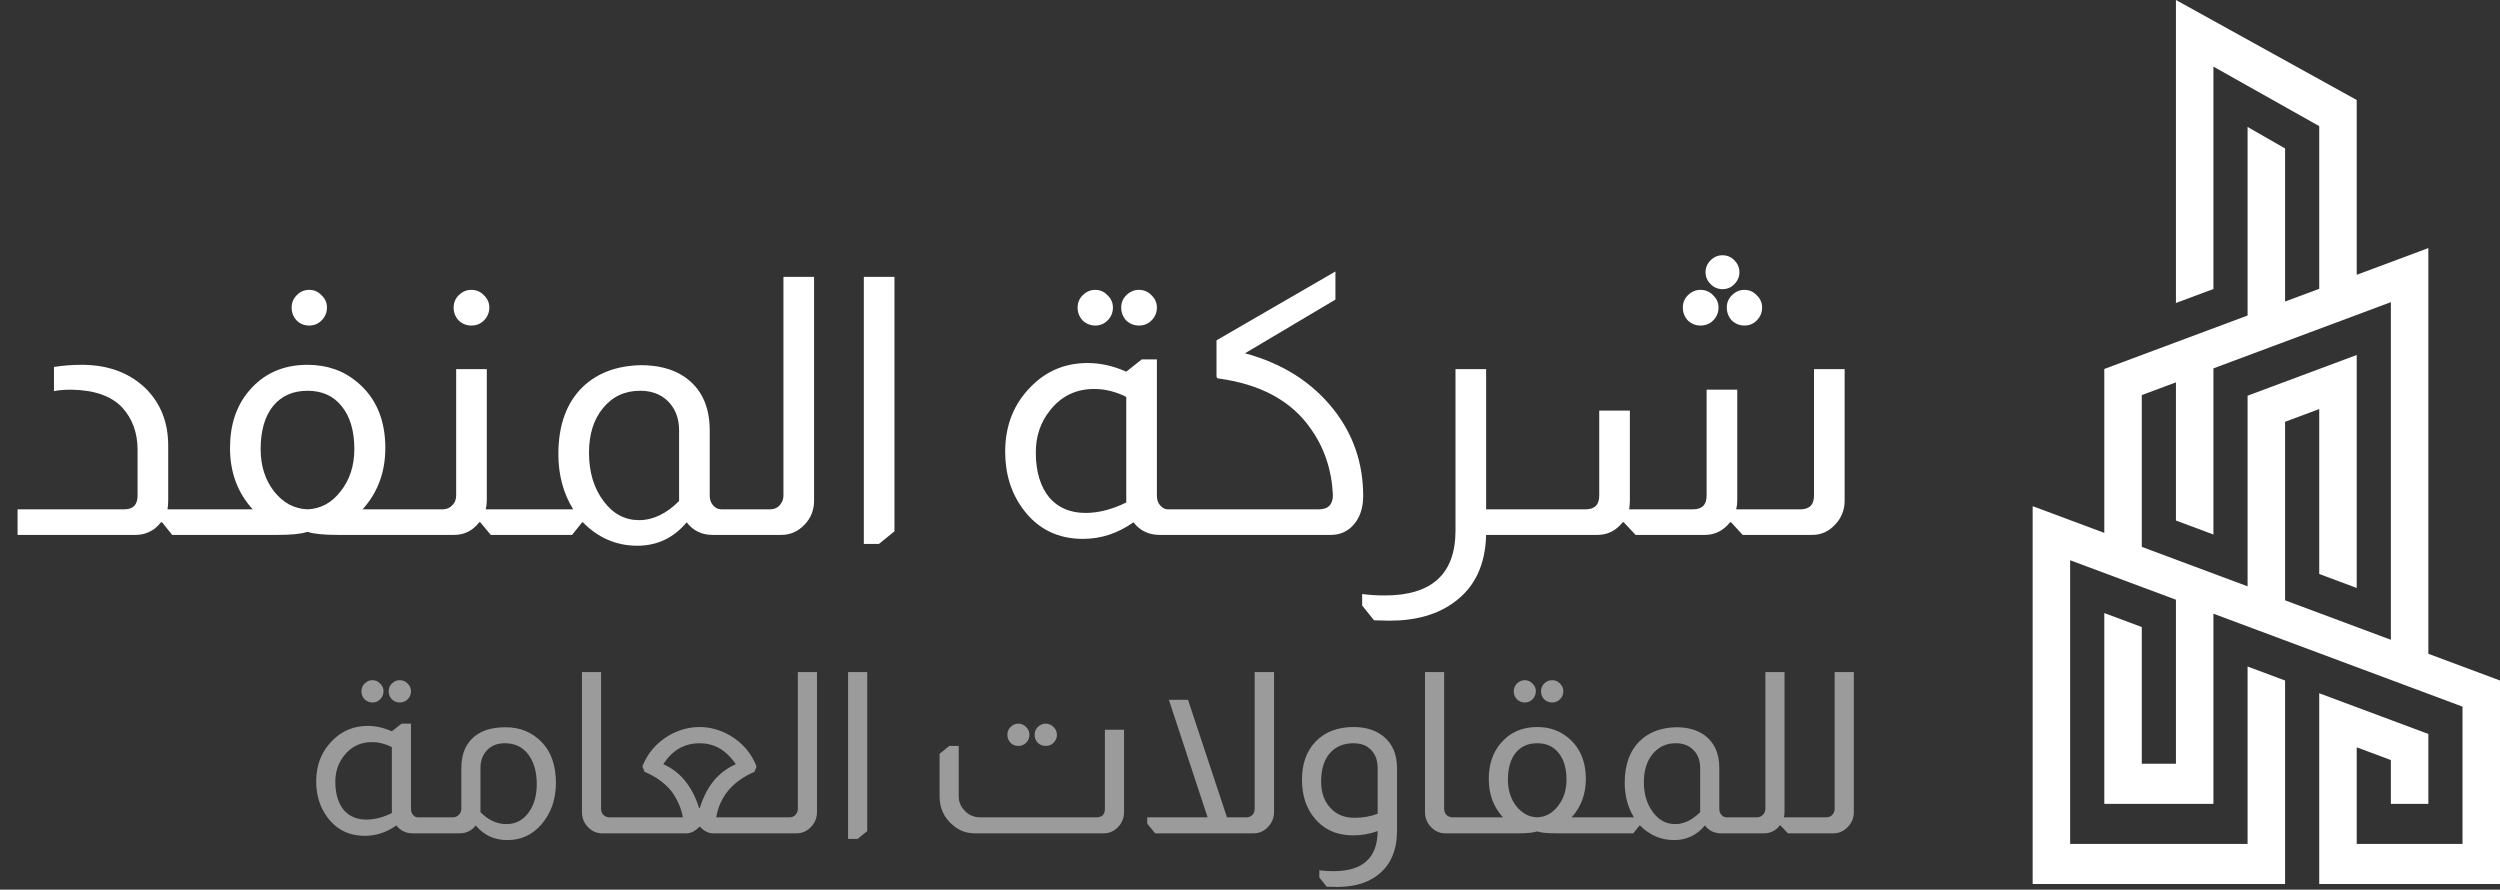
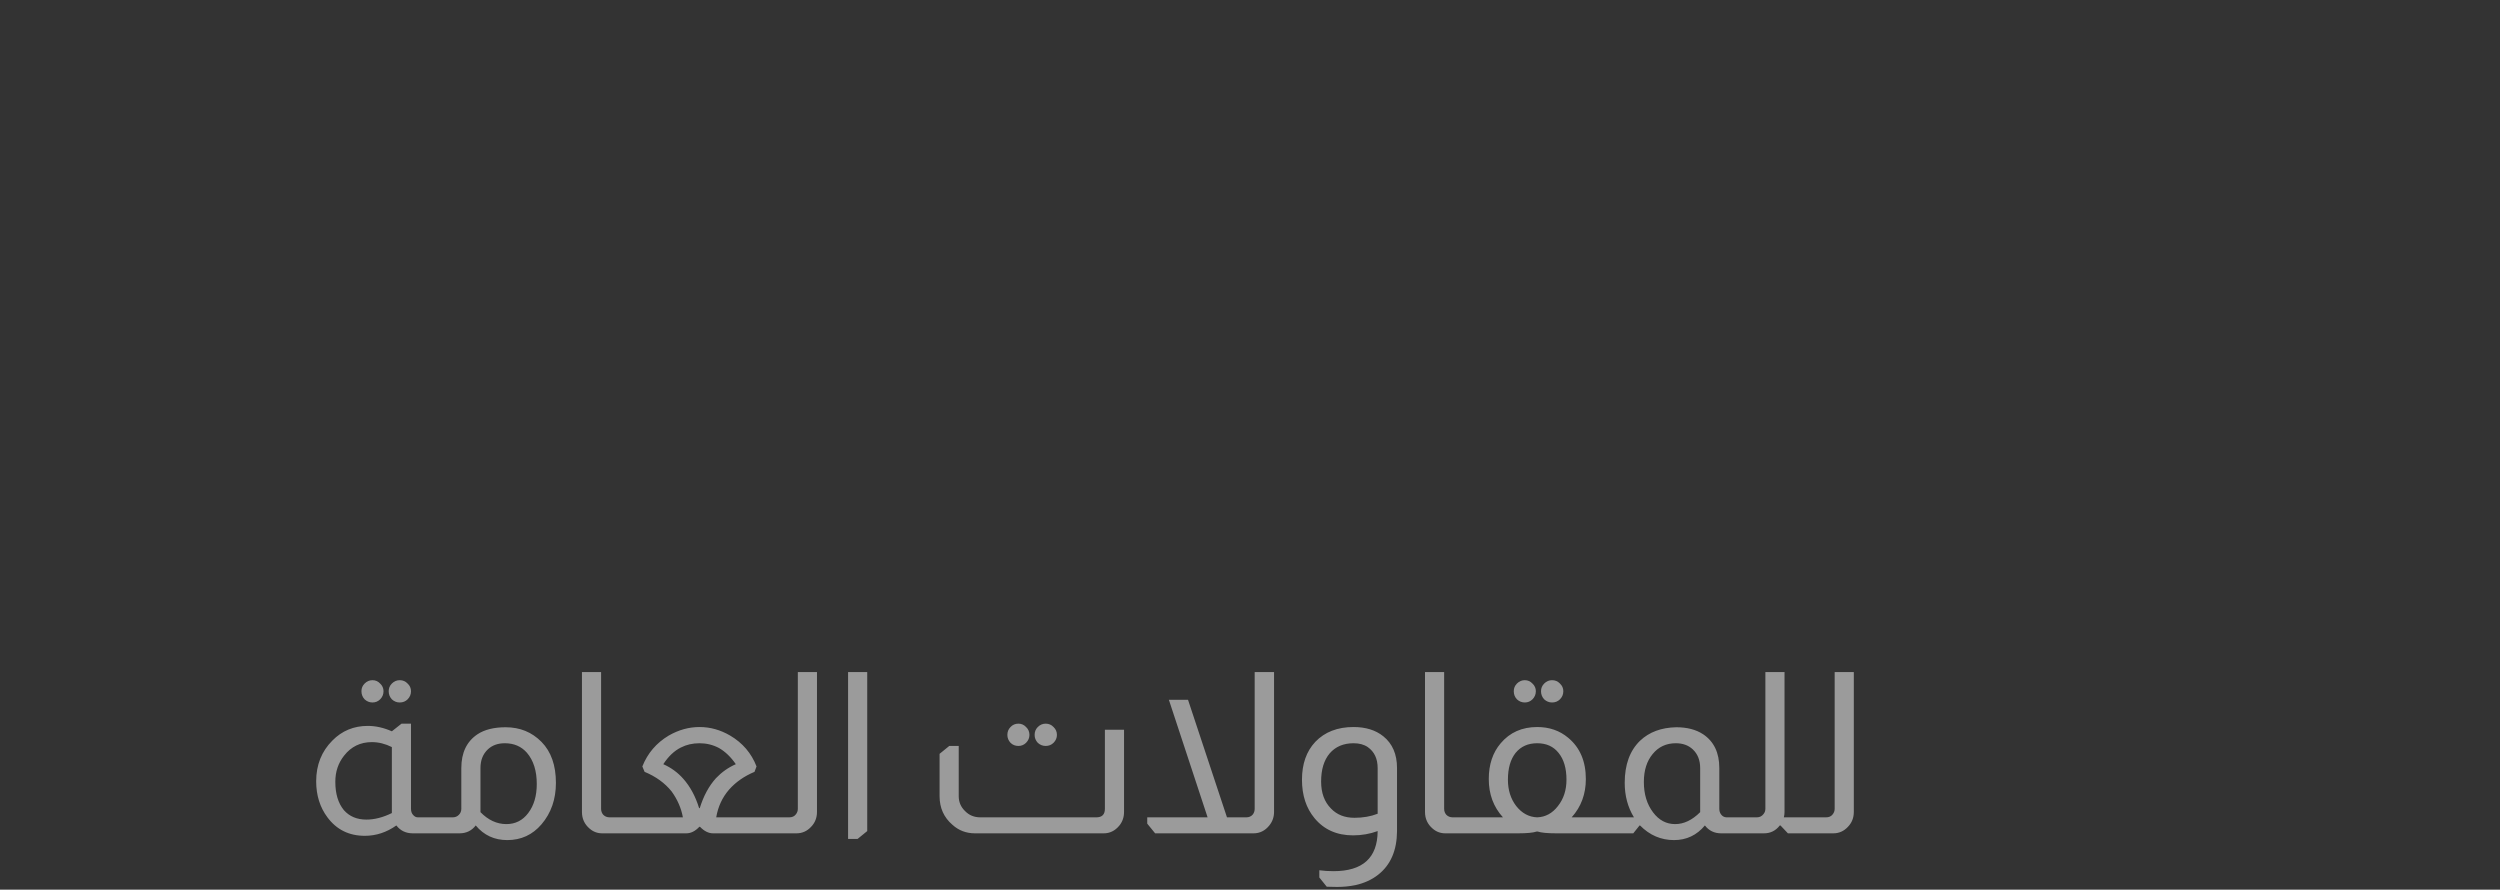
<svg xmlns="http://www.w3.org/2000/svg" width="444" height="158" viewBox="0 0 444 158" fill="none">
  <rect x="0" y="0" width="444" height="158" fill="#333333" stroke="none" />
-   <path d="M431.276 116.112V44.057L418.552 48.804V17.762L386.447 0V53.811L393.104 51.327V11.831L411.895 22.401V51.288L405.829 53.551V26.366L399.171 22.547V56.035L373.723 65.529V94.641L361 89.895V157H405.829V120.859L399.171 118.375V149.881H367.658V99.5L386.447 106.51V135.645H380.381V111.366L373.723 108.881V142.764H393.104V108.994L437.342 125.498V149.881H418.552V132.725L424.618 134.987V142.764H431.276V130.353L411.895 123.122V130.241V157H444V120.859L431.276 116.112ZM424.618 113.627L405.829 106.618V74.91L411.895 72.647V101.939L418.552 104.424V63.045L399.171 70.275V104.133L380.381 97.124V70.167L386.447 67.904V92.446L393.104 94.93V65.421L424.618 53.663V113.627Z" fill="white" />
-   <path d="M9.585 65.176C11.121 64.92 12.764 64.792 14.513 64.792C19.249 64.792 23.068 66.221 25.969 69.08C28.572 71.725 29.873 75.075 29.873 79.128V88.92C29.873 89.475 29.83 89.987 29.745 90.456H31.537V95H30.577L28.785 92.76H28.593C28.252 93.187 27.868 93.571 27.441 93.912C26.417 94.637 25.308 95 24.113 95H3.121V90.456H22.065C23.644 90.456 24.433 89.645 24.433 88.024V79.896C24.433 76.867 23.516 74.349 21.681 72.344C19.718 70.296 16.689 69.251 12.593 69.208C11.398 69.208 10.396 69.293 9.585 69.464V65.176ZM54.93 51.48C55.783 51.48 56.509 51.8 57.106 52.44C57.746 53.037 58.066 53.763 58.066 54.616C58.066 55.512 57.746 56.28 57.106 56.92C56.509 57.517 55.783 57.816 54.93 57.816C54.034 57.816 53.287 57.517 52.69 56.92C52.093 56.28 51.794 55.512 51.794 54.616C51.794 53.763 52.093 53.037 52.69 52.44C53.287 51.8 54.034 51.48 54.93 51.48ZM44.882 90.456C42.194 87.512 40.85 83.885 40.85 79.576C40.85 75.437 41.981 72.045 44.242 69.4C46.845 66.328 50.301 64.792 54.61 64.792C58.066 64.792 61.01 65.816 63.442 67.864C66.77 70.637 68.434 74.541 68.434 79.576C68.434 83.843 67.09 87.469 64.402 90.456H69.97V95H60.754H60.05C57.533 95 55.762 94.829 54.738 94.488H54.482C53.458 94.829 51.687 95 49.17 95H48.402H30.994V90.456H44.882ZM54.61 69.4C52.007 69.4 49.959 70.317 48.466 72.152C47.015 73.987 46.29 76.525 46.29 79.768C46.29 82.712 47.079 85.208 48.658 87.256C50.279 89.304 52.263 90.371 54.61 90.456C56.957 90.371 58.919 89.304 60.498 87.256C62.119 85.208 62.93 82.712 62.93 79.768C62.93 76.525 62.183 73.987 60.69 72.152C59.239 70.317 57.213 69.4 54.61 69.4ZM83.702 51.48C84.598 51.48 85.345 51.8 85.942 52.44C86.582 53.037 86.902 53.763 86.902 54.616C86.902 55.512 86.582 56.28 85.942 56.92C85.345 57.517 84.598 57.816 83.702 57.816C82.849 57.816 82.102 57.517 81.462 56.92C80.865 56.28 80.566 55.512 80.566 54.616C80.566 53.763 80.865 53.037 81.462 52.44C82.102 51.8 82.849 51.48 83.702 51.48ZM86.454 65.56V88.92C86.454 89.432 86.39 89.944 86.262 90.456H89.654V95H87.158L85.302 92.76H85.11C83.958 94.253 82.465 95 80.63 95H69.494V90.456H78.582C79.265 90.456 79.819 90.243 80.246 89.816C80.758 89.347 81.014 88.749 81.014 88.024V65.56H86.454ZM101.79 90.456C100.04 87.597 99.165 84.333 99.165 80.664C99.165 75.501 100.616 71.512 103.518 68.696C106.12 66.221 109.555 64.941 113.822 64.856C116.894 64.856 119.432 65.517 121.438 66.84C124.51 68.888 126.046 72.088 126.046 76.44V88.024C126.046 88.621 126.195 89.133 126.494 89.56C126.878 90.115 127.39 90.413 128.03 90.456H128.158V95H126.558C124.638 95 123.102 94.253 121.95 92.76C119.646 95.533 116.723 96.92 113.182 96.92C109.47 96.92 106.248 95.533 103.518 92.76H103.39L101.598 95H89.181V90.456H101.79ZM120.606 76.44C120.606 74.221 119.902 72.451 118.494 71.128C117.256 69.976 115.656 69.4 113.694 69.4C110.963 69.4 108.766 70.424 107.102 72.472C105.438 74.477 104.606 77.123 104.606 80.408C104.606 83.864 105.48 86.744 107.23 89.048C108.894 91.267 110.984 92.376 113.502 92.376C115.976 92.376 118.344 91.245 120.606 88.984V76.44ZM144.579 49.176V88.92C144.579 90.584 144.024 91.992 142.915 93.144C141.763 94.381 140.376 95 138.755 95H127.619V90.456H136.707C137.518 90.456 138.136 90.179 138.563 89.624C138.947 89.155 139.139 88.621 139.139 88.024V49.176H144.579ZM158.856 49.176V94.36L156.104 96.6H153.416V49.176H158.856ZM194.52 51.48C195.373 51.48 196.099 51.8 196.696 52.44C197.336 53.037 197.656 53.763 197.656 54.616C197.656 55.512 197.336 56.28 196.696 56.92C196.099 57.517 195.373 57.816 194.52 57.816C193.667 57.816 192.92 57.517 192.28 56.92C191.683 56.28 191.384 55.512 191.384 54.616C191.384 53.763 191.683 53.037 192.28 52.44C192.92 51.8 193.667 51.48 194.52 51.48ZM202.264 51.48C203.16 51.48 203.907 51.8 204.504 52.44C205.144 53.037 205.464 53.763 205.464 54.616C205.464 55.512 205.144 56.28 204.504 56.92C203.907 57.517 203.16 57.816 202.264 57.816C201.411 57.816 200.664 57.517 200.024 56.92C199.427 56.28 199.128 55.512 199.128 54.616C199.128 53.763 199.427 53.037 200.024 52.44C200.664 51.8 201.411 51.48 202.264 51.48ZM205.464 63.832V88.024C205.464 88.792 205.677 89.389 206.104 89.816C206.488 90.243 206.915 90.456 207.384 90.456H208.664V95H205.976C204.013 95 202.456 94.253 201.304 92.76C198.531 94.723 195.544 95.704 192.344 95.704C187.864 95.704 184.323 93.955 181.72 90.456C179.587 87.597 178.52 84.184 178.52 80.216C178.52 75.565 180.056 71.704 183.128 68.632C185.859 65.859 189.208 64.472 193.176 64.472C195.437 64.472 197.72 64.984 200.024 66.008L202.776 63.832H205.464ZM200.024 70.488C198.147 69.549 196.248 69.08 194.328 69.08C191.085 69.08 188.461 70.36 186.456 72.92C184.792 75.011 183.96 77.485 183.96 80.344C183.96 83.757 184.771 86.445 186.392 88.408C187.971 90.2 190.104 91.096 192.792 91.096C195.096 91.096 197.507 90.477 200.024 89.24V70.488ZM237.172 48.216V53.208L221.108 62.744C227.764 64.536 233.012 67.864 236.852 72.728C240.351 77.165 242.1 82.285 242.1 88.088C242.1 90.136 241.567 91.8 240.5 93.08C239.433 94.36 238.047 95 236.34 95H208.244V90.456H234.228C235.892 90.456 236.724 89.603 236.724 87.896C236.511 83.459 235.209 79.555 232.82 76.184C229.407 71.235 223.945 68.248 216.436 67.224C216.18 67.224 216.052 67.075 216.052 66.776V60.44L237.172 48.216ZM263.936 65.56V90.456H267.2V95H263.936C263.808 100.333 261.909 104.323 258.24 106.968C255.296 109.144 251.477 110.232 246.784 110.232C246.058 110.232 245.141 110.211 244.032 110.168L241.919 107.544V105.496C243.157 105.667 244.501 105.752 245.952 105.752C254.314 105.752 258.496 101.912 258.496 94.232V65.56H263.936ZM305.912 45.336C306.765 45.336 307.469 45.635 308.024 46.232C308.621 46.829 308.92 47.533 308.92 48.344C308.92 49.155 308.621 49.859 308.024 50.456C307.469 51.053 306.765 51.352 305.912 51.352C305.101 51.352 304.397 51.053 303.8 50.456C303.203 49.859 302.904 49.155 302.904 48.344C302.904 47.533 303.203 46.829 303.8 46.232C304.397 45.635 305.101 45.336 305.912 45.336ZM302.008 51.48C302.904 51.48 303.651 51.8 304.248 52.44C304.888 53.037 305.208 53.763 305.208 54.616C305.208 55.512 304.888 56.28 304.248 56.92C303.651 57.517 302.904 57.816 302.008 57.816C301.155 57.816 300.408 57.517 299.768 56.92C299.171 56.28 298.872 55.512 298.872 54.616C298.872 53.763 299.171 53.037 299.768 52.44C300.408 51.8 301.155 51.48 302.008 51.48ZM309.816 51.48C310.669 51.48 311.395 51.8 311.992 52.44C312.632 53.037 312.952 53.763 312.952 54.616C312.952 55.512 312.632 56.28 311.992 56.92C311.395 57.517 310.669 57.816 309.816 57.816C308.963 57.816 308.216 57.517 307.576 56.92C306.979 56.28 306.68 55.512 306.68 54.616C306.68 53.763 306.979 53.037 307.576 52.44C308.216 51.8 308.963 51.48 309.816 51.48ZM327.608 65.56V88.92C327.608 90.584 327.032 92.013 325.88 93.208C324.771 94.403 323.427 95 321.848 95H309.496L307.448 92.76H307.256C306.061 94.253 304.568 95 302.776 95H290.488L288.376 92.76H288.184C286.989 94.253 285.496 95 283.704 95H266.744V90.456H281.592C283.213 90.456 284.024 89.645 284.024 88.024V72.92H289.464V88.92C289.464 89.475 289.421 89.987 289.336 90.456H300.664C302.285 90.456 303.096 89.645 303.096 88.024V69.208H308.536V88.92C308.536 89.475 308.472 89.987 308.344 90.456H319.736C321.357 90.456 322.168 89.645 322.168 88.024V65.56H327.608Z" fill="white" />
  <path d="M66.153 120.8C66.686 120.8 67.14 121 67.513 121.4C67.913 121.773 68.113 122.227 68.113 122.76C68.113 123.32 67.913 123.8 67.513 124.2C67.14 124.573 66.686 124.76 66.153 124.76C65.62 124.76 65.153 124.573 64.753 124.2C64.38 123.8 64.193 123.32 64.193 122.76C64.193 122.227 64.38 121.773 64.753 121.4C65.153 121 65.62 120.8 66.153 120.8ZM70.993 120.8C71.553 120.8 72.02 121 72.393 121.4C72.793 121.773 72.993 122.227 72.993 122.76C72.993 123.32 72.793 123.8 72.393 124.2C72.02 124.573 71.553 124.76 70.993 124.76C70.46 124.76 69.993 124.573 69.593 124.2C69.22 123.8 69.033 123.32 69.033 122.76C69.033 122.227 69.22 121.773 69.593 121.4C69.993 121 70.46 120.8 70.993 120.8ZM72.993 128.52V143.64C72.993 144.12 73.126 144.493 73.393 144.76C73.633 145.027 73.9 145.16 74.193 145.16H74.993V148H73.313C72.087 148 71.113 147.533 70.393 146.6C68.66 147.827 66.793 148.44 64.793 148.44C61.993 148.44 59.78 147.347 58.153 145.16C56.82 143.373 56.153 141.24 56.153 138.76C56.153 135.853 57.113 133.44 59.033 131.52C60.74 129.787 62.833 128.92 65.313 128.92C66.727 128.92 68.153 129.24 69.593 129.88L71.313 128.52H72.993ZM69.593 132.68C68.42 132.093 67.233 131.8 66.033 131.8C64.007 131.8 62.367 132.6 61.113 134.2C60.073 135.507 59.553 137.053 59.553 138.84C59.553 140.973 60.06 142.653 61.073 143.88C62.06 145 63.393 145.56 65.073 145.56C66.513 145.56 68.02 145.173 69.593 144.4V132.68ZM81.931 136.4C81.931 133.68 82.891 131.68 84.811 130.4C86.064 129.573 87.731 129.16 89.811 129.16C92.344 129.16 94.464 130.027 96.171 131.76C97.877 133.493 98.731 135.92 98.731 139.04C98.731 141.947 97.877 144.4 96.171 146.4C94.571 148.267 92.544 149.2 90.091 149.2C87.797 149.2 85.931 148.333 84.491 146.6C83.771 147.533 82.811 148 81.611 148H74.731V145.16H80.411C80.837 145.16 81.197 145.013 81.491 144.72C81.784 144.427 81.931 144.067 81.931 143.64V136.4ZM85.331 144.24C86.717 145.653 88.251 146.36 89.931 146.36C91.531 146.36 92.824 145.707 93.811 144.4C94.824 143.067 95.331 141.347 95.331 139.24C95.331 136.893 94.744 135.04 93.571 133.68C92.584 132.56 91.277 132 89.651 132C88.424 132 87.424 132.36 86.651 133.08C85.771 133.907 85.331 135.013 85.331 136.4V144.24ZM106.754 119.36V143.64C106.754 144.067 106.887 144.427 107.154 144.72C107.447 145.013 107.82 145.16 108.274 145.16H108.794V148H106.954C106.1 148 105.354 147.72 104.714 147.16C103.807 146.387 103.354 145.4 103.354 144.2V119.36H106.754ZM114.08 136.12C115.013 133.773 116.573 131.947 118.76 130.64C120.52 129.627 122.346 129.12 124.24 129.12C126.133 129.12 127.946 129.627 129.68 130.64C131.893 131.947 133.453 133.773 134.36 136.12L134 137.08C132.16 137.853 130.653 138.907 129.48 140.24C128.28 141.627 127.52 143.267 127.2 145.16H134.76V148H126.64C125.84 148 125.066 147.613 124.32 146.84H124.2C123.48 147.613 122.706 148 121.88 148H108.52V145.16H121.28C120.986 143.533 120.32 142 119.28 140.56C118.08 139.067 116.48 137.907 114.48 137.08L114.08 136.12ZM130.68 135.72C129.8 134.44 128.8 133.48 127.68 132.84C126.613 132.28 125.466 132 124.24 132C123.013 132 121.906 132.253 120.92 132.76C119.746 133.347 118.706 134.333 117.8 135.72C119.186 136.333 120.373 137.2 121.36 138.32C122.586 139.707 123.52 141.44 124.16 143.52H124.28C124.946 141.36 125.906 139.587 127.16 138.2C128.173 137.133 129.346 136.307 130.68 135.72ZM145.096 119.36V144.2C145.096 145.24 144.75 146.12 144.056 146.84C143.336 147.613 142.47 148 141.456 148H134.496V145.16H140.176C140.683 145.16 141.07 144.987 141.336 144.64C141.576 144.347 141.696 144.013 141.696 143.64V119.36H145.096ZM154.019 119.36V147.6L152.299 149H150.619V119.36H154.019ZM180.869 128.52C181.403 128.52 181.856 128.72 182.229 129.12C182.629 129.493 182.829 129.96 182.829 130.52C182.829 131.053 182.629 131.52 182.229 131.92C181.856 132.293 181.403 132.48 180.869 132.48C180.309 132.48 179.843 132.293 179.469 131.92C179.096 131.52 178.909 131.053 178.909 130.52C178.909 129.96 179.096 129.493 179.469 129.12C179.843 128.72 180.309 128.52 180.869 128.52ZM185.709 128.52C186.269 128.52 186.736 128.72 187.109 129.12C187.509 129.493 187.709 129.96 187.709 130.52C187.709 131.053 187.509 131.52 187.109 131.92C186.736 132.293 186.269 132.48 185.709 132.48C185.176 132.48 184.709 132.293 184.309 131.92C183.936 131.52 183.749 131.053 183.749 130.52C183.749 129.96 183.936 129.493 184.309 129.12C184.709 128.72 185.176 128.52 185.709 128.52ZM199.629 129.6V144.2C199.629 145.16 199.336 145.987 198.749 146.68C198.003 147.56 197.096 148 196.029 148H173.149C171.603 148 170.269 147.493 169.149 146.48C167.629 145.173 166.869 143.48 166.869 141.4V133.88L168.589 132.48H170.269V141.4C170.269 142.44 170.643 143.32 171.389 144.04C172.109 144.787 173.016 145.16 174.109 145.16H194.709C195.723 145.16 196.229 144.653 196.229 143.64V129.6H199.629ZM226.271 119.36V144.2C226.271 145.107 225.991 145.907 225.431 146.6C224.684 147.533 223.751 148 222.631 148H205.151L203.751 146.28V145.16H214.471L207.591 124.28H210.991L217.911 145.16H221.351C221.831 145.16 222.217 144.987 222.511 144.64C222.724 144.347 222.831 144.013 222.831 143.64V119.36H226.271ZM244.671 147.6C243.285 148.107 241.831 148.36 240.311 148.36C237.431 148.36 235.151 147.347 233.471 145.32C231.978 143.533 231.231 141.253 231.231 138.48C231.231 135.68 232.018 133.44 233.591 131.76C235.271 130 237.538 129.12 240.391 129.12C242.551 129.12 244.311 129.667 245.671 130.76C247.298 132.067 248.111 133.947 248.111 136.4V147.64C248.085 151.053 246.965 153.627 244.751 155.36C243.631 156.24 242.285 156.853 240.711 157.2C239.671 157.413 238.591 157.52 237.471 157.52C236.831 157.52 236.218 157.507 235.631 157.48L234.311 155.84V154.56C235.111 154.667 235.951 154.72 236.831 154.72C242.031 154.72 244.645 152.347 244.671 147.6ZM244.671 136.4C244.671 134.747 244.085 133.507 242.911 132.68C242.245 132.227 241.405 132 240.391 132C238.605 132 237.191 132.6 236.151 133.8C235.138 135 234.631 136.667 234.631 138.8C234.631 140.827 235.218 142.427 236.391 143.6C237.431 144.693 238.818 145.24 240.551 145.24C242.071 145.24 243.445 145 244.671 144.52V136.4ZM256.48 119.36V143.64C256.48 144.067 256.614 144.427 256.88 144.72C257.174 145.013 257.547 145.16 258 145.16H258.52V148H256.68C255.827 148 255.08 147.72 254.44 147.16C253.534 146.387 253.08 145.4 253.08 144.2V119.36H256.48ZM270.806 120.8C271.34 120.8 271.793 121 272.166 121.4C272.566 121.773 272.766 122.227 272.766 122.76C272.766 123.32 272.566 123.8 272.166 124.2C271.793 124.573 271.34 124.76 270.806 124.76C270.273 124.76 269.806 124.573 269.406 124.2C269.033 123.8 268.846 123.32 268.846 122.76C268.846 122.227 269.033 121.773 269.406 121.4C269.806 121 270.273 120.8 270.806 120.8ZM275.646 120.8C276.206 120.8 276.673 121 277.046 121.4C277.446 121.773 277.646 122.227 277.646 122.76C277.646 123.32 277.446 123.8 277.046 124.2C276.673 124.573 276.206 124.76 275.646 124.76C275.113 124.76 274.646 124.573 274.246 124.2C273.873 123.8 273.686 123.32 273.686 122.76C273.686 122.227 273.873 121.773 274.246 121.4C274.646 121 275.113 120.8 275.646 120.8ZM266.926 145.16C265.246 143.32 264.406 141.053 264.406 138.36C264.406 135.773 265.113 133.653 266.526 132C268.153 130.08 270.313 129.12 273.006 129.12C275.166 129.12 277.006 129.76 278.526 131.04C280.606 132.773 281.646 135.213 281.646 138.36C281.646 141.027 280.806 143.293 279.126 145.16H282.606V148H276.846H276.406C274.833 148 273.726 147.893 273.086 147.68H272.926C272.286 147.893 271.18 148 269.606 148H269.126H258.246V145.16H266.926ZM273.006 132C271.38 132 270.1 132.573 269.166 133.72C268.26 134.867 267.806 136.453 267.806 138.48C267.806 140.32 268.3 141.88 269.286 143.16C270.3 144.44 271.54 145.107 273.006 145.16C274.473 145.107 275.7 144.44 276.686 143.16C277.7 141.88 278.206 140.32 278.206 138.48C278.206 136.453 277.74 134.867 276.806 133.72C275.9 132.573 274.633 132 273.006 132ZM290.189 145.16C289.095 143.373 288.549 141.333 288.549 139.04C288.549 135.813 289.455 133.32 291.269 131.56C292.895 130.013 295.042 129.213 297.709 129.16C299.629 129.16 301.215 129.573 302.469 130.4C304.389 131.68 305.349 133.68 305.349 136.4V143.64C305.349 144.013 305.442 144.333 305.629 144.6C305.869 144.947 306.189 145.133 306.589 145.16H306.669V148H305.669C304.469 148 303.509 147.533 302.789 146.6C301.349 148.333 299.522 149.2 297.309 149.2C294.989 149.2 292.975 148.333 291.269 146.6H291.189L290.069 148H282.309V145.16H290.189ZM301.949 136.4C301.949 135.013 301.509 133.907 300.629 133.08C299.855 132.36 298.855 132 297.629 132C295.922 132 294.549 132.64 293.509 133.92C292.469 135.173 291.949 136.827 291.949 138.88C291.949 141.04 292.495 142.84 293.589 144.28C294.629 145.667 295.935 146.36 297.509 146.36C299.055 146.36 300.535 145.653 301.949 144.24V136.4ZM316.932 119.36V144.2C316.932 144.52 316.892 144.84 316.812 145.16H318.932V148H317.532L316.212 146.6H316.092C315.372 147.533 314.439 148 313.292 148H306.332V145.16H312.012C312.519 145.16 312.919 144.96 313.212 144.56C313.426 144.293 313.532 143.987 313.532 143.64V119.36H316.932ZM329.237 119.36V144.2C329.237 145.24 328.89 146.12 328.197 146.84C327.477 147.613 326.61 148 325.597 148H318.637V145.16H324.317C324.824 145.16 325.21 144.987 325.477 144.64C325.717 144.347 325.837 144.013 325.837 143.64V119.36H329.237Z" fill="#9B9B9B" />
</svg>